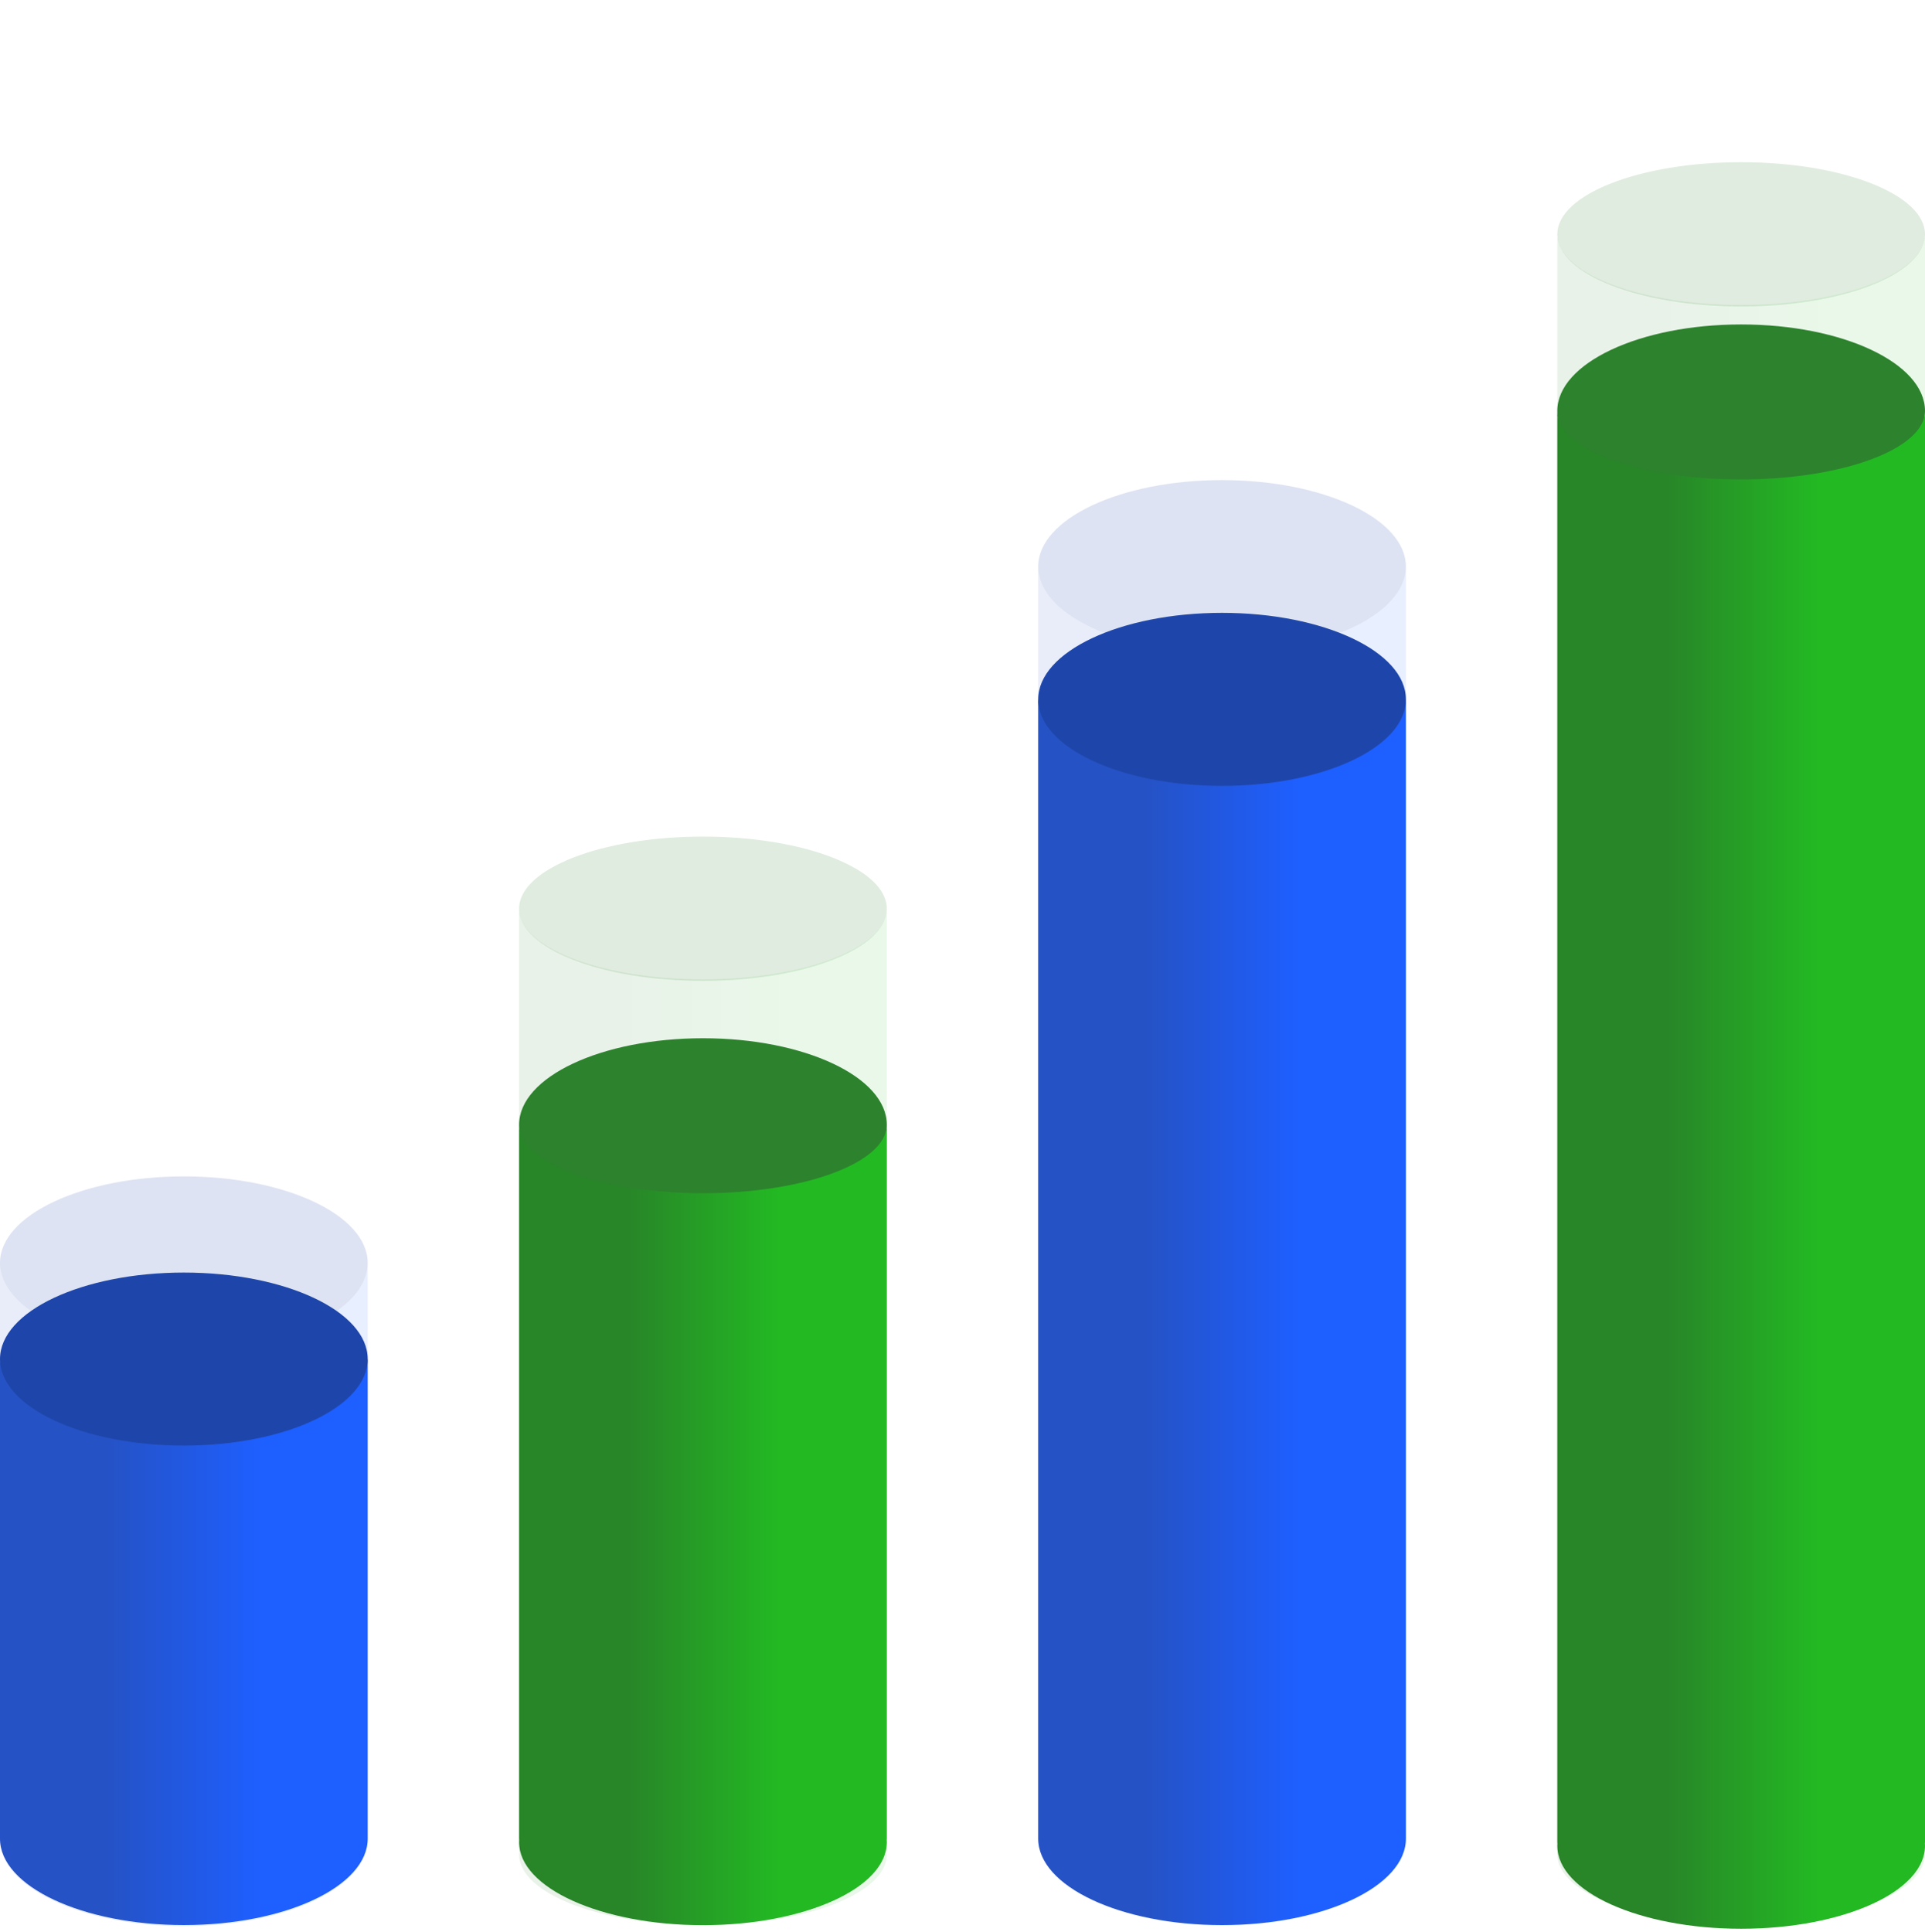
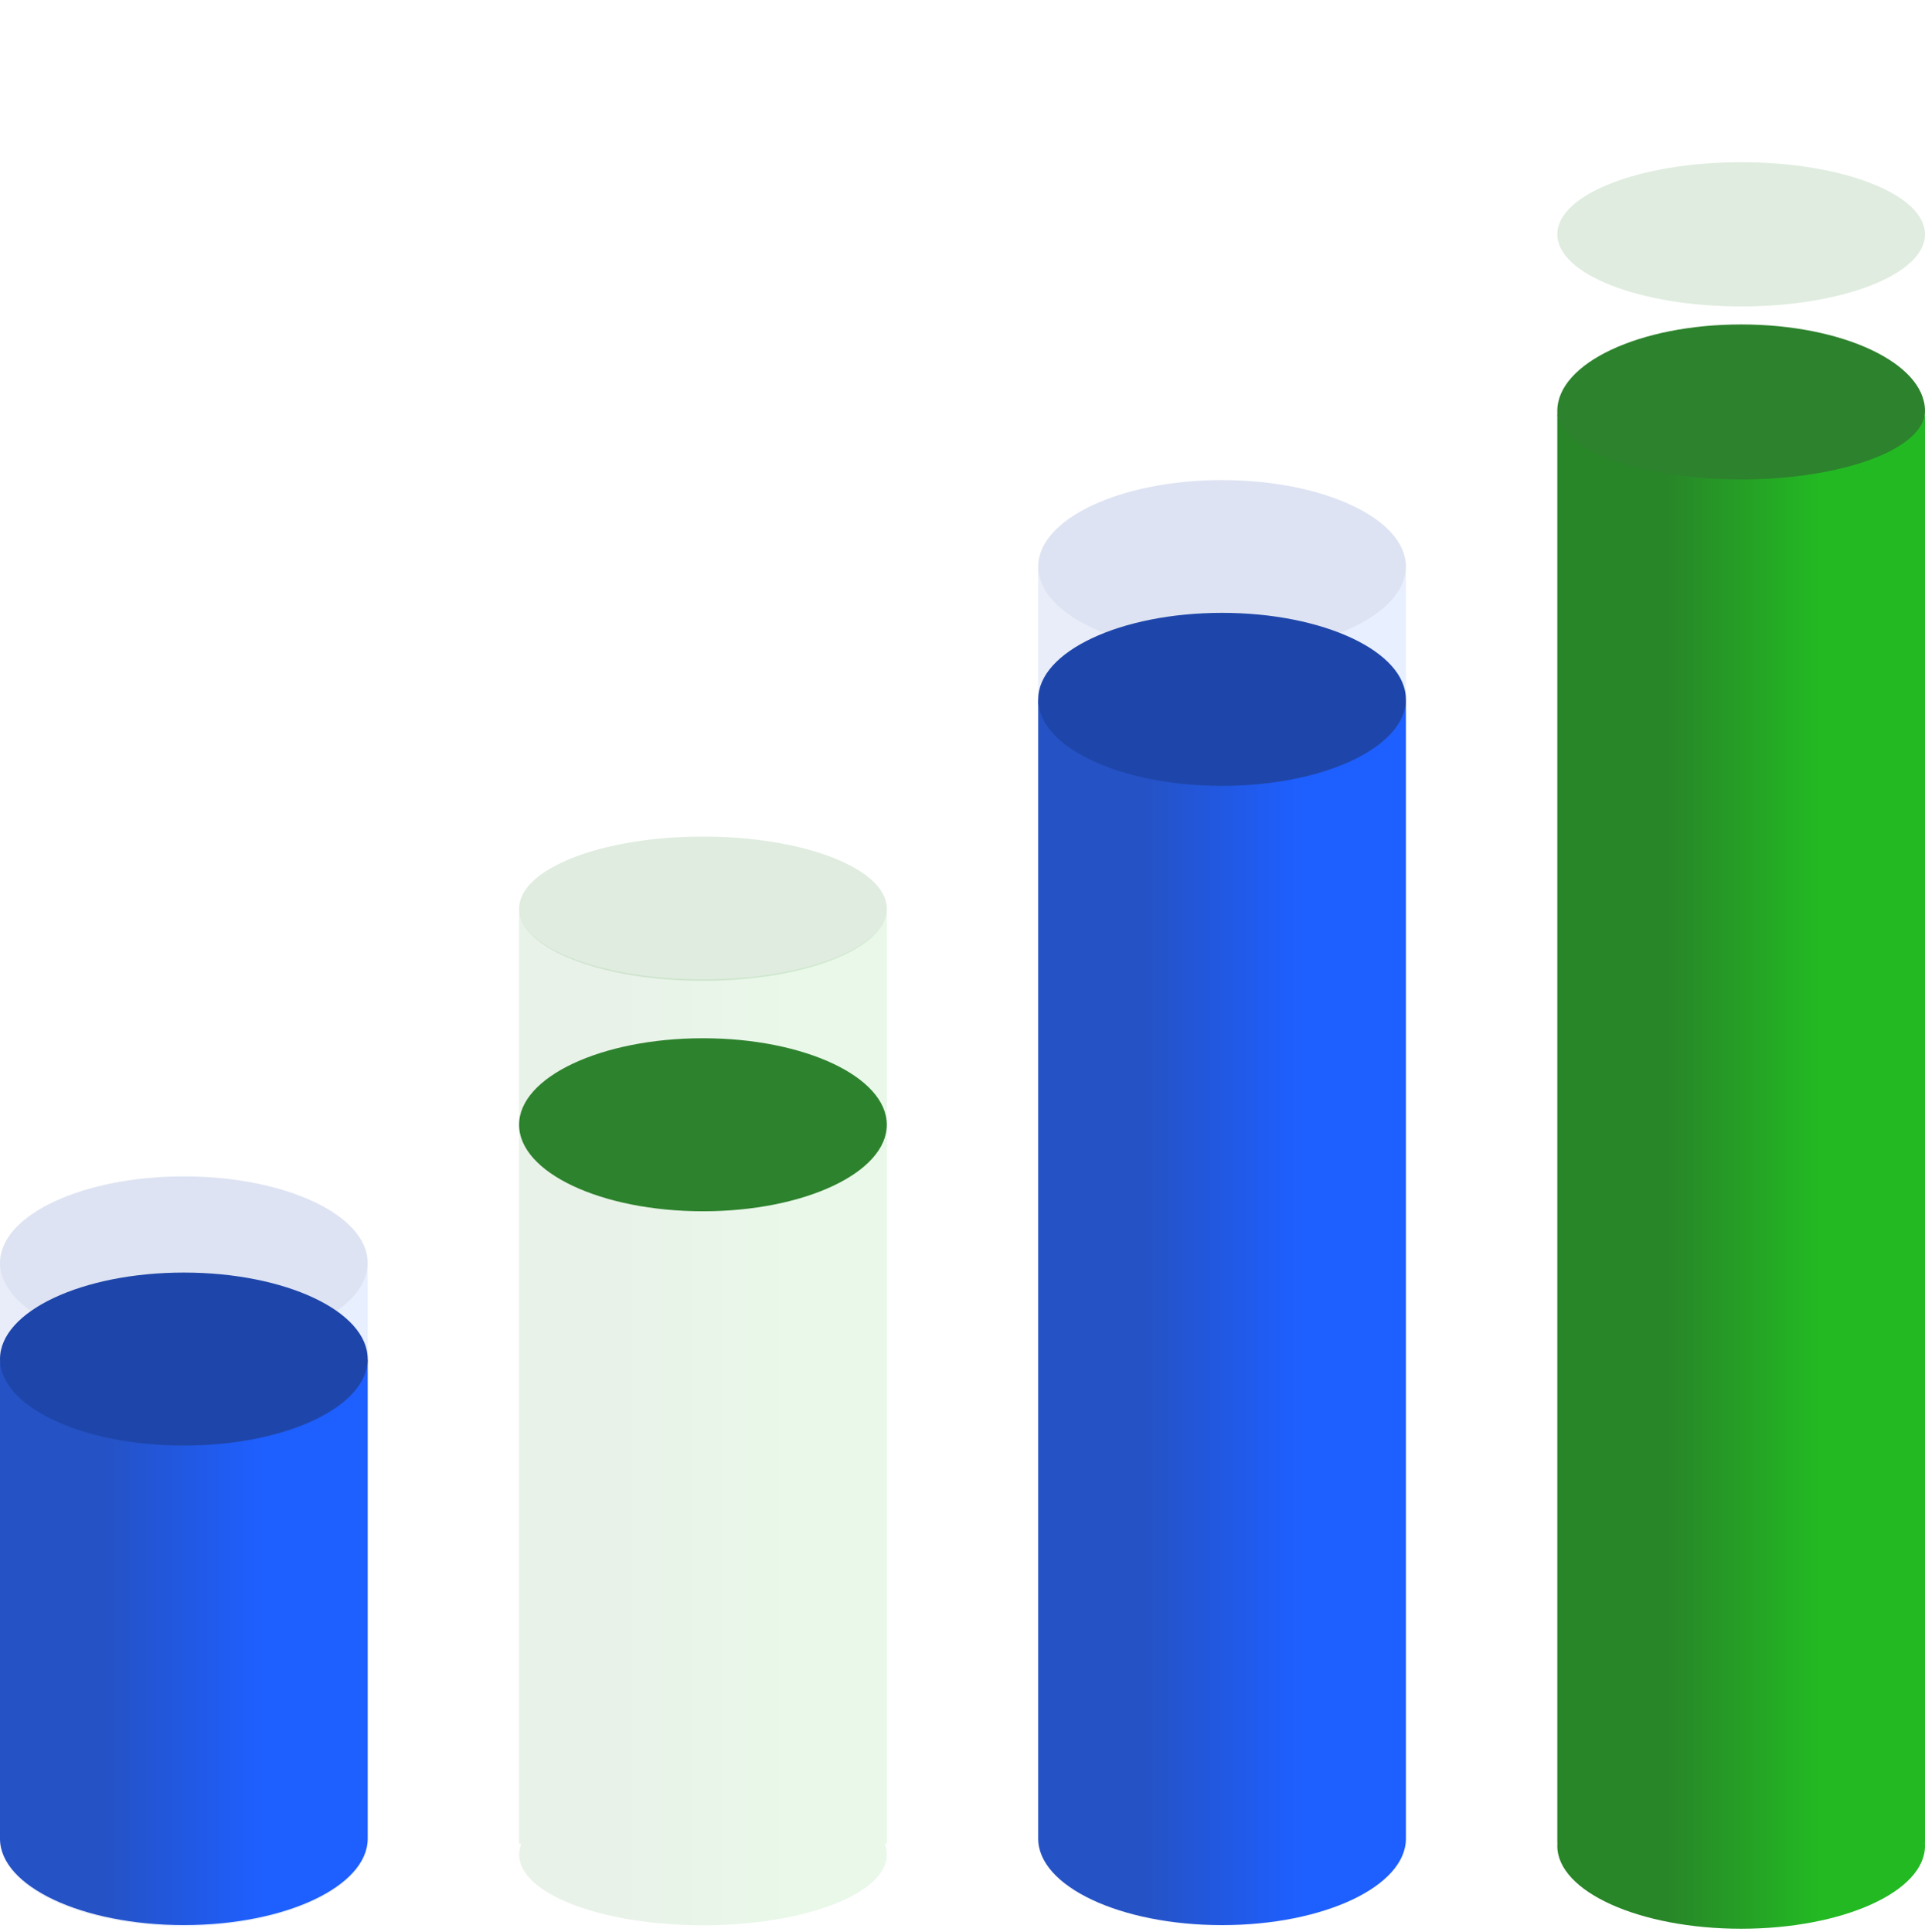
<svg xmlns="http://www.w3.org/2000/svg" width="534" height="536" viewBox="0 0 534 536" fill="none">
  <ellipse opacity="0.15" cx="339" cy="157.174" rx="51" ry="24" fill="#1E46AA" />
  <path opacity="0.1" d="M390 510.174C390 523.429 367.167 534.174 339 534.174C310.833 534.174 288 523.429 288 510.174V157.174C288 170.429 310.833 181.174 339 181.174C367.167 181.174 390 170.429 390 157.174V510.174Z" fill="url(#paint0_linear_1829_38479)" />
  <path d="M390 510C390 523.255 367.167 534 339 534C310.833 534 288 523.255 288 510V194H288.044C289.158 206.791 311.545 217 339 217C366.455 217 388.842 206.791 389.956 194H390V510Z" fill="url(#paint1_linear_1829_38479)" />
  <ellipse cx="339" cy="194" rx="51" ry="24" fill="#1E46AA" />
  <ellipse opacity="0.15" cx="51" cy="350.322" rx="51" ry="24" fill="#1E46AA" />
  <path opacity="0.1" d="M102 510.322C102 523.577 79.166 534.322 51 534.322C22.834 534.322 1.09531e-06 523.577 0 510.322V350.322C0 363.577 22.834 374.322 51 374.322C79.166 374.322 102 363.577 102 350.322V510.322Z" fill="url(#paint2_linear_1829_38479)" />
  <path d="M102 509.998C102 523.253 79.166 533.998 51 533.998C22.834 533.998 0 523.253 0 509.998V376.998H0.044C1.158 389.789 23.545 399.998 51 399.998C78.455 399.998 100.842 389.789 101.956 376.998H102V509.998Z" fill="url(#paint3_linear_1829_38479)" />
  <ellipse cx="51" cy="376.998" rx="51" ry="24" fill="#1E46AA" />
  <ellipse opacity="0.15" cx="483" cy="65" rx="51" ry="20" fill="#2D822D" />
-   <path opacity="0.1" d="M534 511.372H533.407C533.797 512.35 534 513.353 534 514.373C533.999 525.213 511.166 534 483 534C454.834 534 432.001 525.213 432 514.373C432 513.353 432.203 512.35 432.593 511.372H432V66H432.065C433.42 76.375 455.706 84.626 483 84.626C510.294 84.626 532.58 76.375 533.935 66H534V511.372Z" fill="url(#paint4_linear_1829_38479)" />
  <ellipse cx="483" cy="114" rx="51" ry="24" fill="#2D822D" />
  <path d="M534 511.219H533.969C533.989 511.485 534 511.753 534 512.021C534 524.724 511.167 535.021 483 535.021C454.833 535.021 432 524.724 432 512.021C432 511.753 432.011 511.485 432.031 511.219H432V114C432.001 124.487 454.834 132.989 483 132.989C511.166 132.989 533.999 124.487 534 114V511.219Z" fill="url(#paint5_linear_1829_38479)" />
  <ellipse opacity="0.15" cx="195" cy="252.068" rx="51" ry="20" fill="#2D822D" />
  <path opacity="0.1" d="M246 511.44H245.407C245.797 512.419 246 513.421 246 514.441C245.999 525.281 223.166 534.068 195 534.068C166.834 534.068 144.001 525.281 144 514.441C144 513.421 144.203 512.419 144.593 511.44H144V253.068H144.065C145.42 263.443 167.706 271.694 195 271.694C222.294 271.694 244.58 263.443 245.935 253.068H246V511.44Z" fill="url(#paint6_linear_1829_38479)" />
  <ellipse cx="195" cy="312" rx="51" ry="24" fill="#2D822D" />
-   <path d="M246 510.219H245.969C245.989 510.485 246 510.753 246 511.021C246 523.724 223.167 534.021 195 534.021C166.833 534.021 144 523.724 144 511.021C144 510.753 144.011 510.485 144.031 510.219H144V312C144.001 322.487 166.834 330.989 195 330.989C223.166 330.989 245.999 322.487 246 312V510.219Z" fill="url(#paint7_linear_1829_38479)" />
  <defs>
    <linearGradient id="paint0_linear_1829_38479" x1="288" y1="326.824" x2="390" y2="326.824" gradientUnits="userSpaceOnUse">
      <stop offset="0.292" stop-color="#2552C5" />
      <stop offset="0.708" stop-color="#1E5FFF" />
    </linearGradient>
    <linearGradient id="paint1_linear_1829_38479" x1="288" y1="347" x2="390" y2="347" gradientUnits="userSpaceOnUse">
      <stop offset="0.292" stop-color="#2552C5" />
      <stop offset="0.708" stop-color="#1E5FFF" />
    </linearGradient>
    <linearGradient id="paint2_linear_1829_38479" x1="7.59959e-07" y1="433.122" x2="102" y2="433.122" gradientUnits="userSpaceOnUse">
      <stop offset="0.292" stop-color="#2552C5" />
      <stop offset="0.708" stop-color="#1E5FFF" />
    </linearGradient>
    <linearGradient id="paint3_linear_1829_38479" x1="7.59959e-07" y1="447.648" x2="102" y2="447.648" gradientUnits="userSpaceOnUse">
      <stop offset="0.292" stop-color="#2552C5" />
      <stop offset="0.708" stop-color="#1E5FFF" />
    </linearGradient>
    <linearGradient id="paint4_linear_1829_38479" x1="432" y1="276.6" x2="534" y2="276.6" gradientUnits="userSpaceOnUse">
      <stop offset="0.292" stop-color="#288528" />
      <stop offset="0.708" stop-color="#23B923" />
    </linearGradient>
    <linearGradient id="paint5_linear_1829_38479" x1="432" y1="223.503" x2="534" y2="223.503" gradientUnits="userSpaceOnUse">
      <stop offset="0.292" stop-color="#288528" />
      <stop offset="0.708" stop-color="#23B923" />
    </linearGradient>
    <linearGradient id="paint6_linear_1829_38479" x1="144" y1="379.518" x2="246" y2="379.518" gradientUnits="userSpaceOnUse">
      <stop offset="0.292" stop-color="#288528" />
      <stop offset="0.708" stop-color="#23B923" />
    </linearGradient>
    <linearGradient id="paint7_linear_1829_38479" x1="144" y1="369.745" x2="246" y2="369.745" gradientUnits="userSpaceOnUse">
      <stop offset="0.292" stop-color="#288528" />
      <stop offset="0.708" stop-color="#23B923" />
    </linearGradient>
  </defs>
</svg>